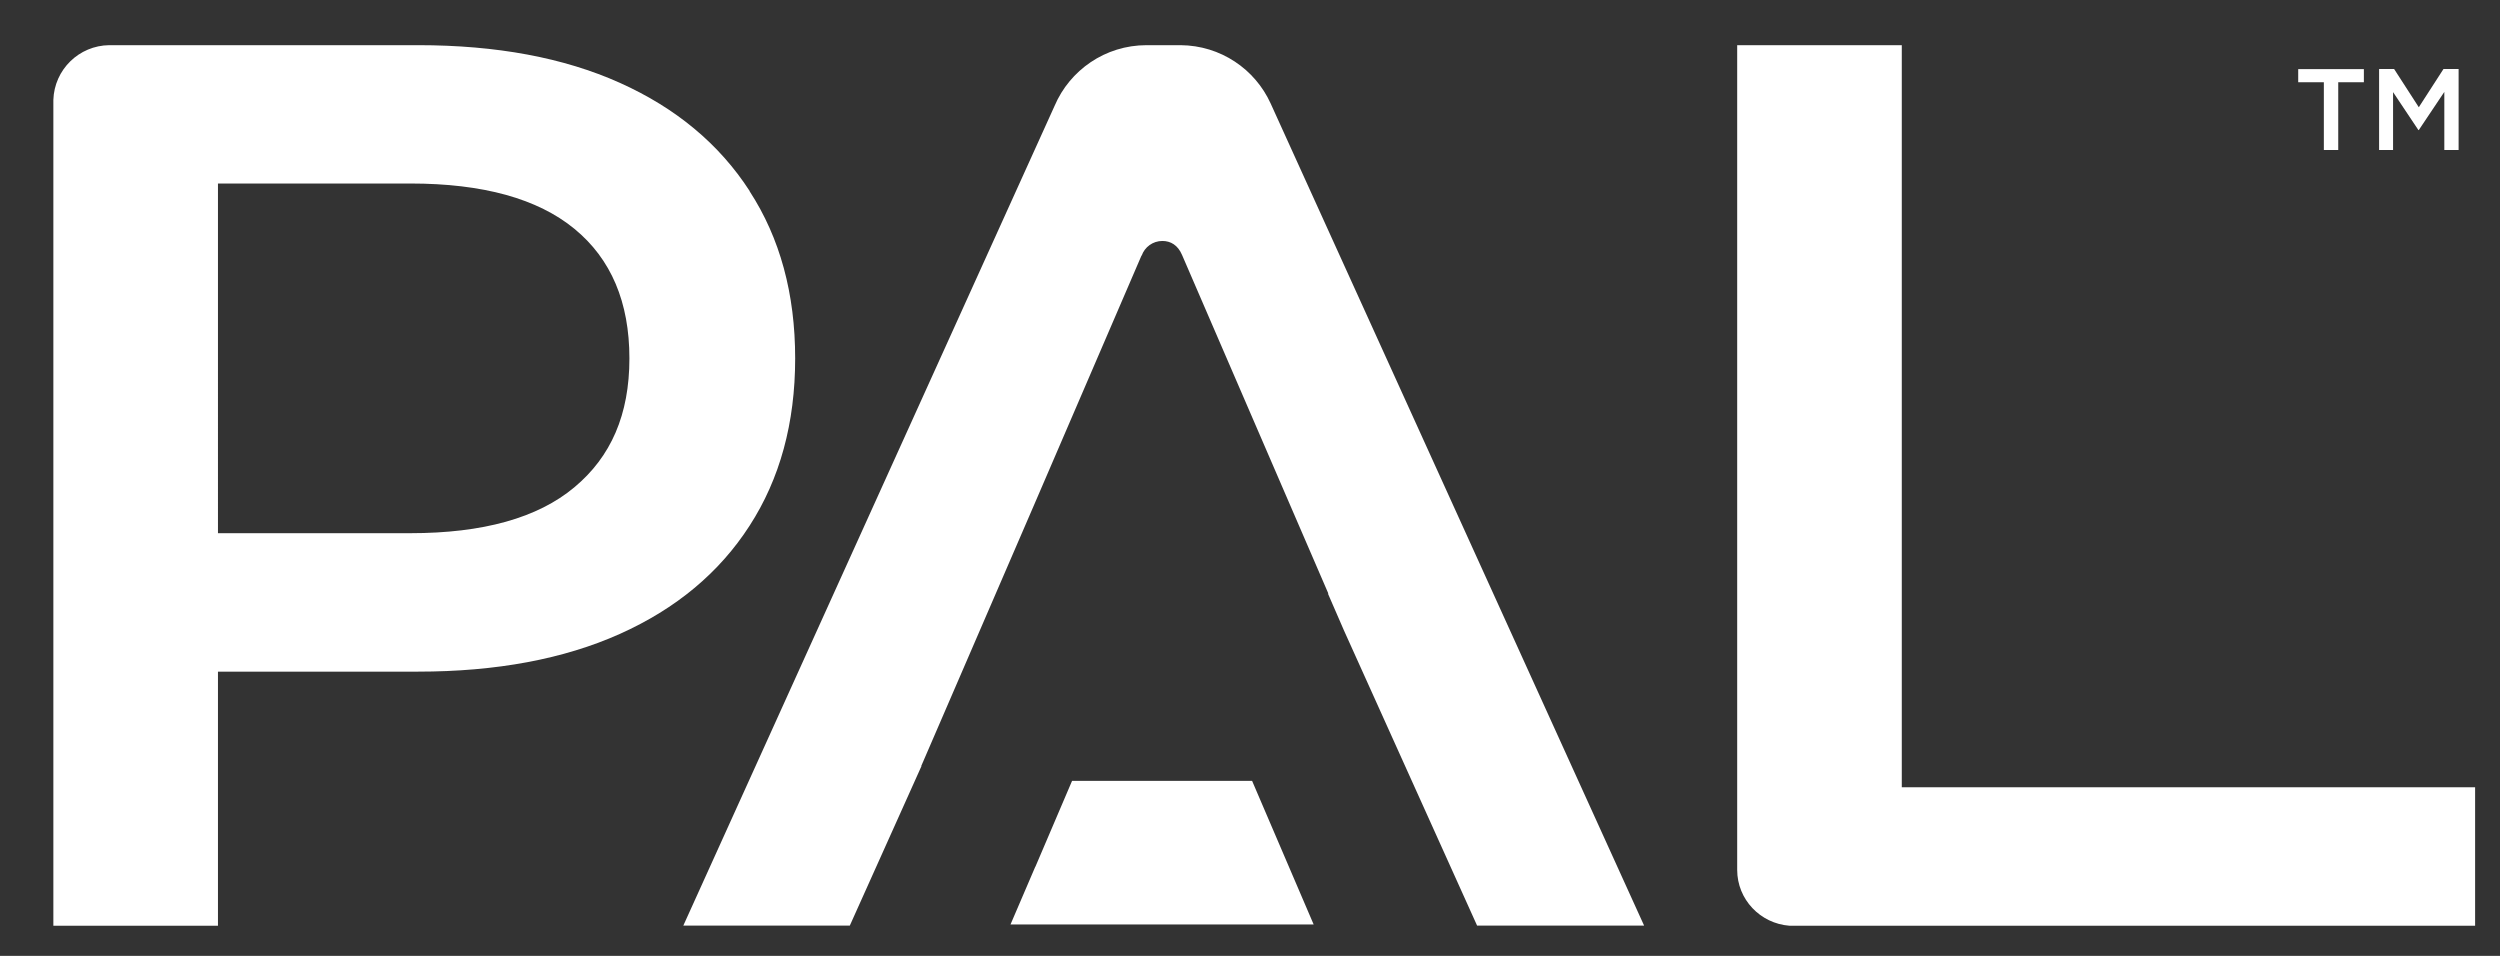
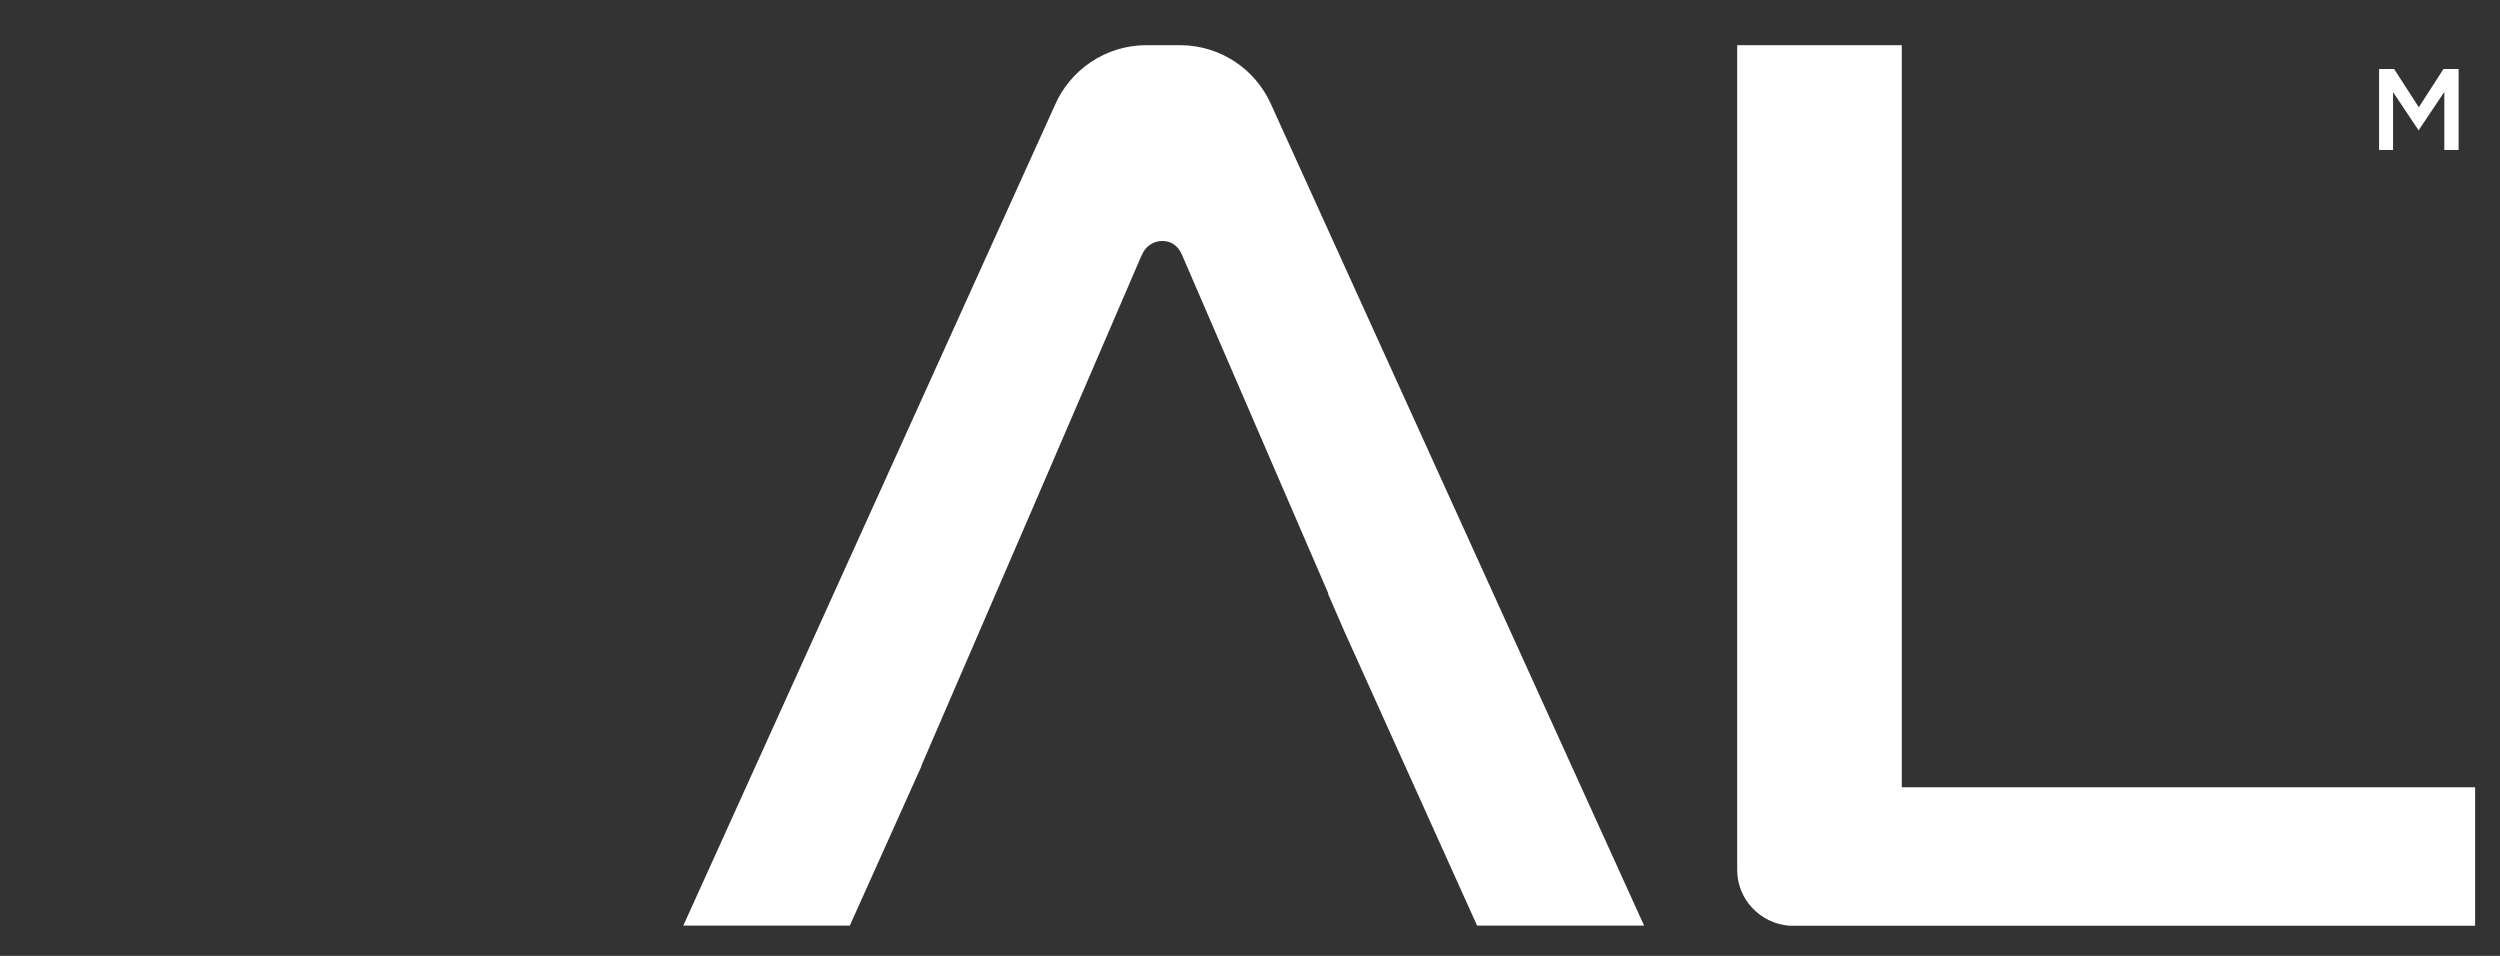
<svg xmlns="http://www.w3.org/2000/svg" id="Layer_1" version="1.1" viewBox="0 0 238 91">
  <rect x="0" y="0" width="238" height="91" fill="#333333" stroke="none" />
  <defs>
    <style> .st0 { fill: #fff; } </style>
  </defs>
  <g>
-     <path class="st0" d="M221.24,7.83h-2.45v-1.25h6.25v1.25h-2.44v6.45h-1.37v-6.45Z" />
    <path class="st0" d="M226.48,6.57h1.44l2.35,3.64,2.35-3.64h1.44v7.71h-1.36v-5.53l-2.43,3.63h-.04l-2.41-3.61v5.51h-1.33v-7.71Z" />
  </g>
-   <polygon class="st0" points="102.06 74.34 98.57 82.51 98.56 82.51 96.2 88.01 125.06 88.01 119.2 74.34 102.06 74.34" />
  <path class="st0" d="M87.73,72.93h-.03s10.77-24.92,10.77-24.92h0s10.2-23.68,10.2-23.68h.02c.28-.8,1.05-1.39,1.97-1.39.78,0,1.47.39,1.87,1.33h0s13.93,32.24,13.93,32.24h-.04l1.53,3.52,12.67,28.09h15.9L120.96,9.84c-1.48-3.25-4.75-5.51-8.57-5.54h-3.24c-3.94,0-7.31,2.39-8.75,5.77h0s-35.35,78.05-35.35,78.05h15.85l6.83-15.2Z" />
-   <path class="st0" d="M71.37,18.19c-2.89-4.47-7.01-7.9-12.35-10.3-5.34-2.4-11.75-3.59-19.22-3.59H10.41c-2.9.03-5.24,2.34-5.33,5.21v78.62h15.67v-24.19h19.04c7.47,0,13.88-1.2,19.22-3.59,5.35-2.4,9.47-5.83,12.35-10.3,2.89-4.47,4.34-9.78,4.34-15.93s-1.44-11.46-4.34-15.92ZM54.68,46.39c-3.49,2.92-8.7,4.37-15.61,4.37h-18.32V17.47h18.32c6.91,0,12.11,1.44,15.61,4.31,3.5,2.87,5.24,6.99,5.24,12.34s-1.75,9.36-5.24,12.27Z" />
  <path class="st0" d="M181.05,74.95V4.3h-15.67v78.51h0c0,2.82,2.2,5.11,4.98,5.32h65.27v-13.18h-54.58Z" />
</svg>